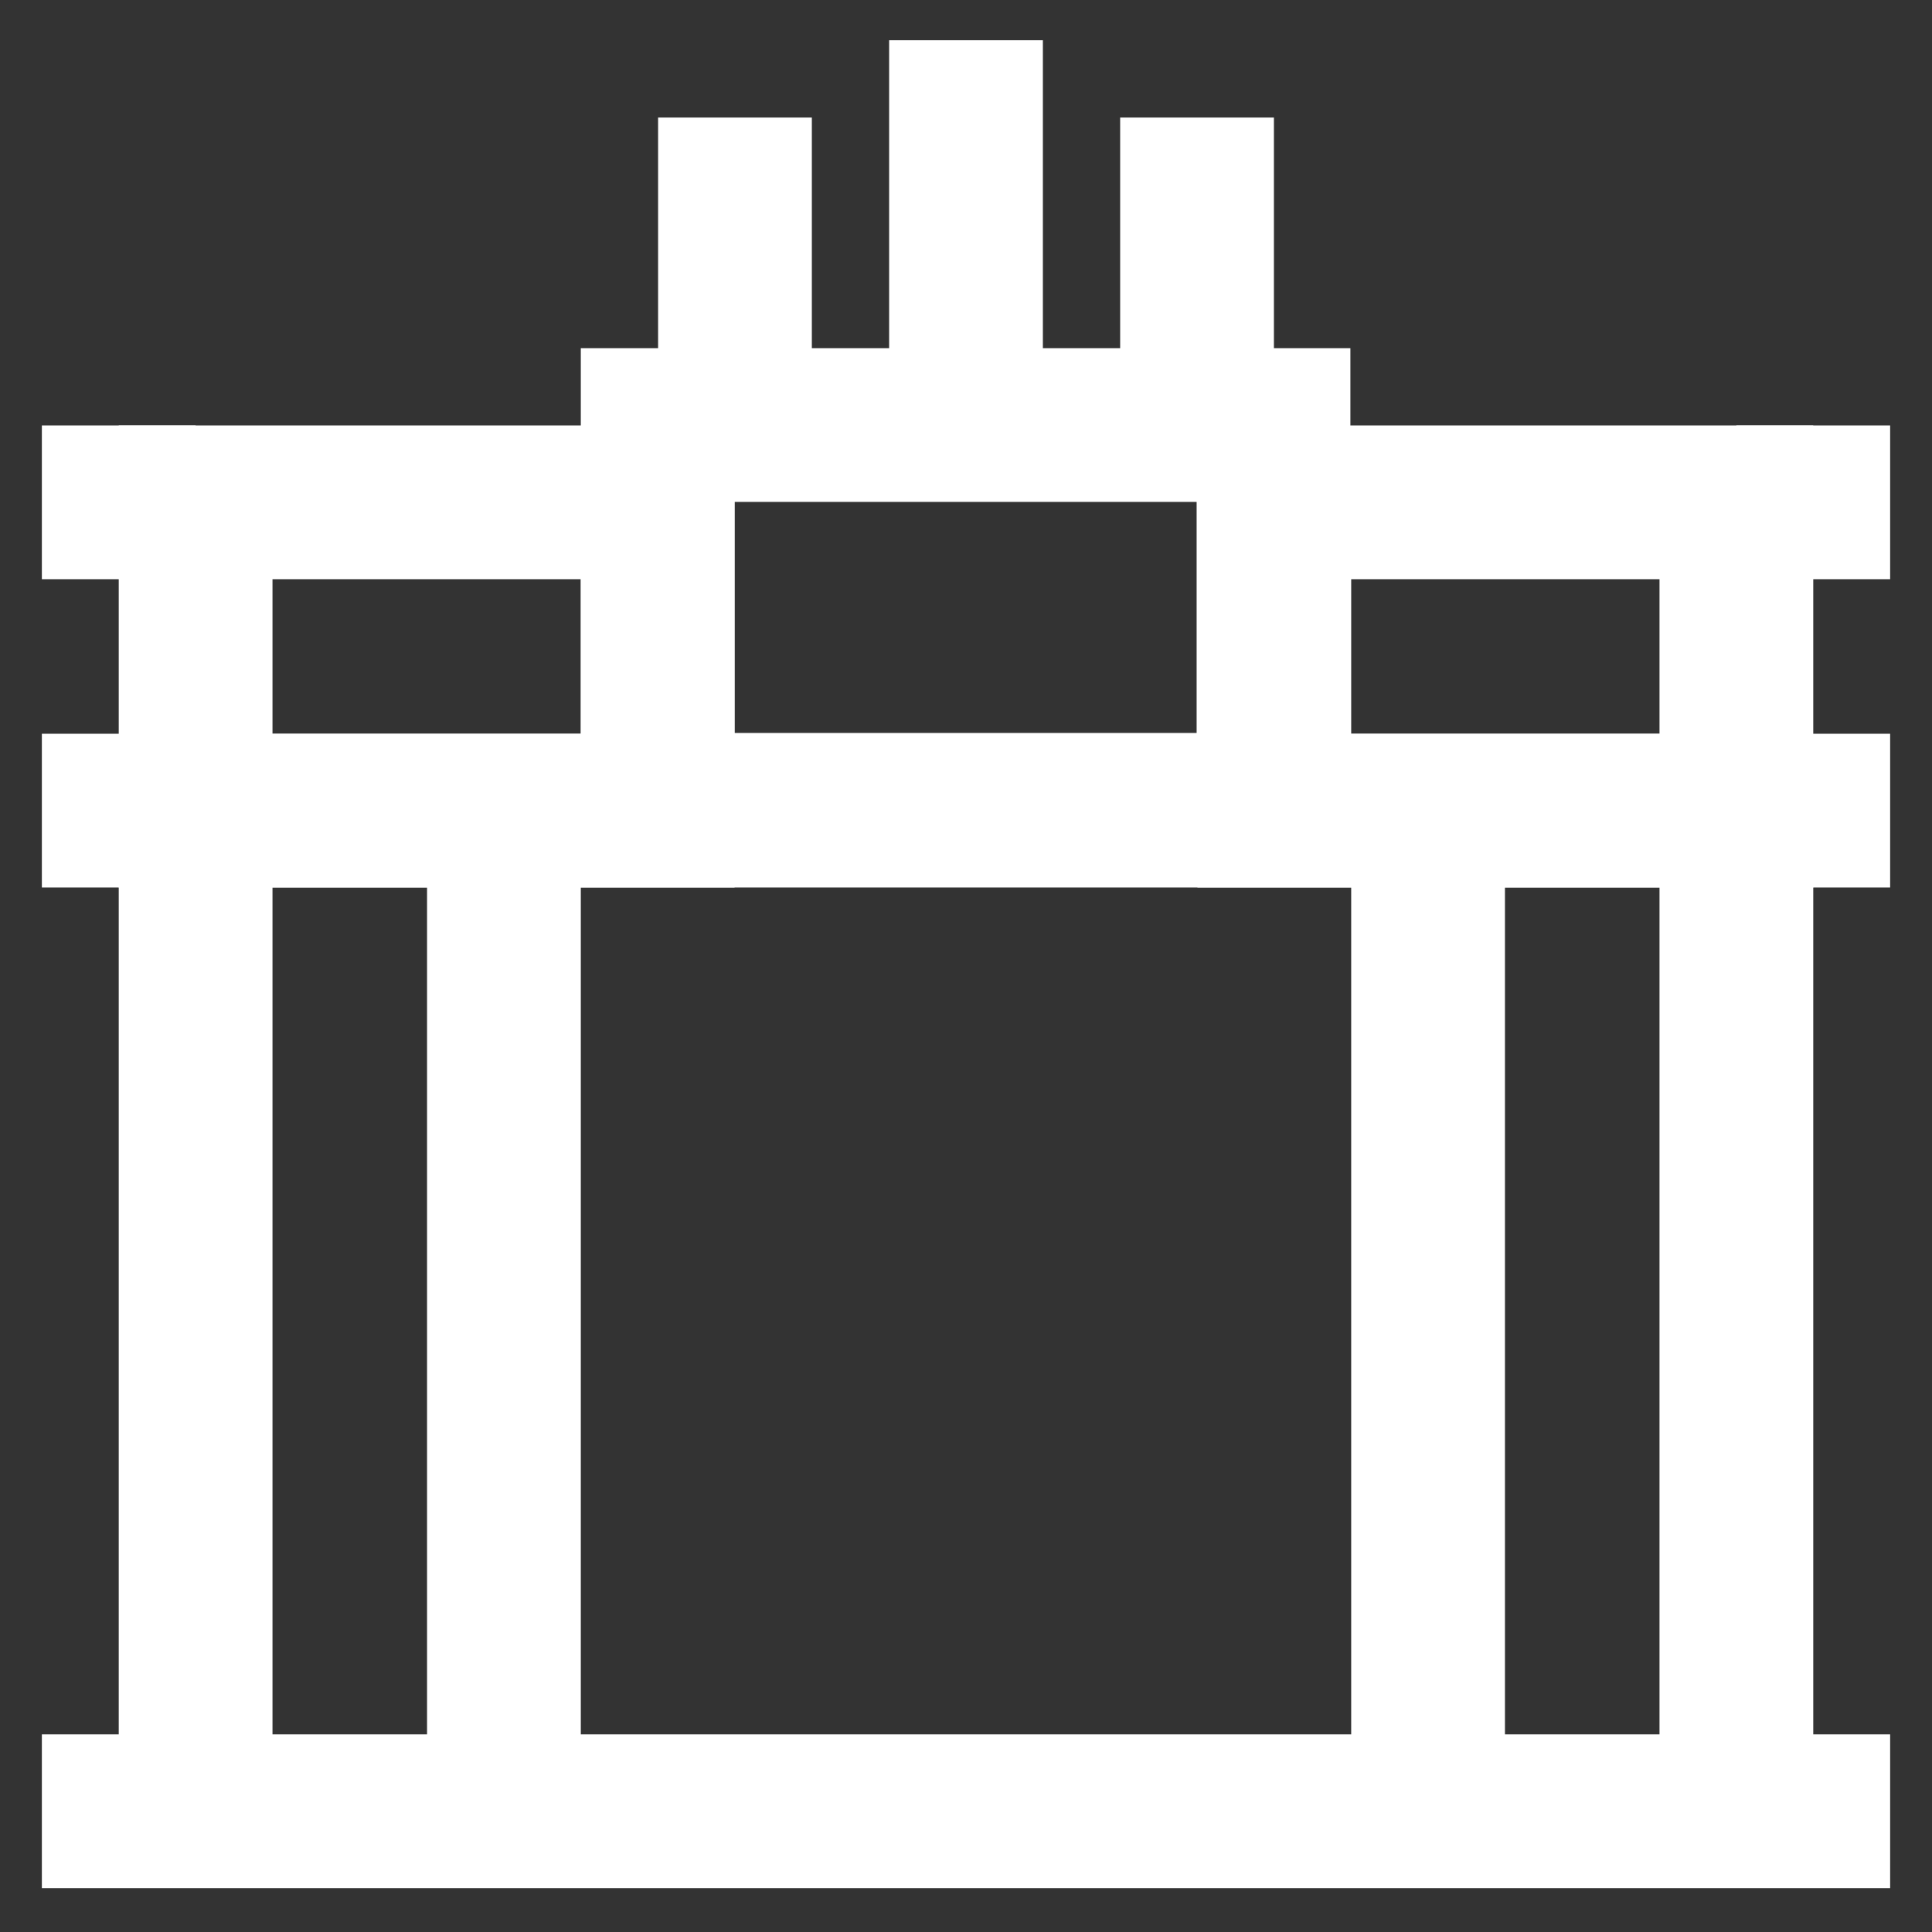
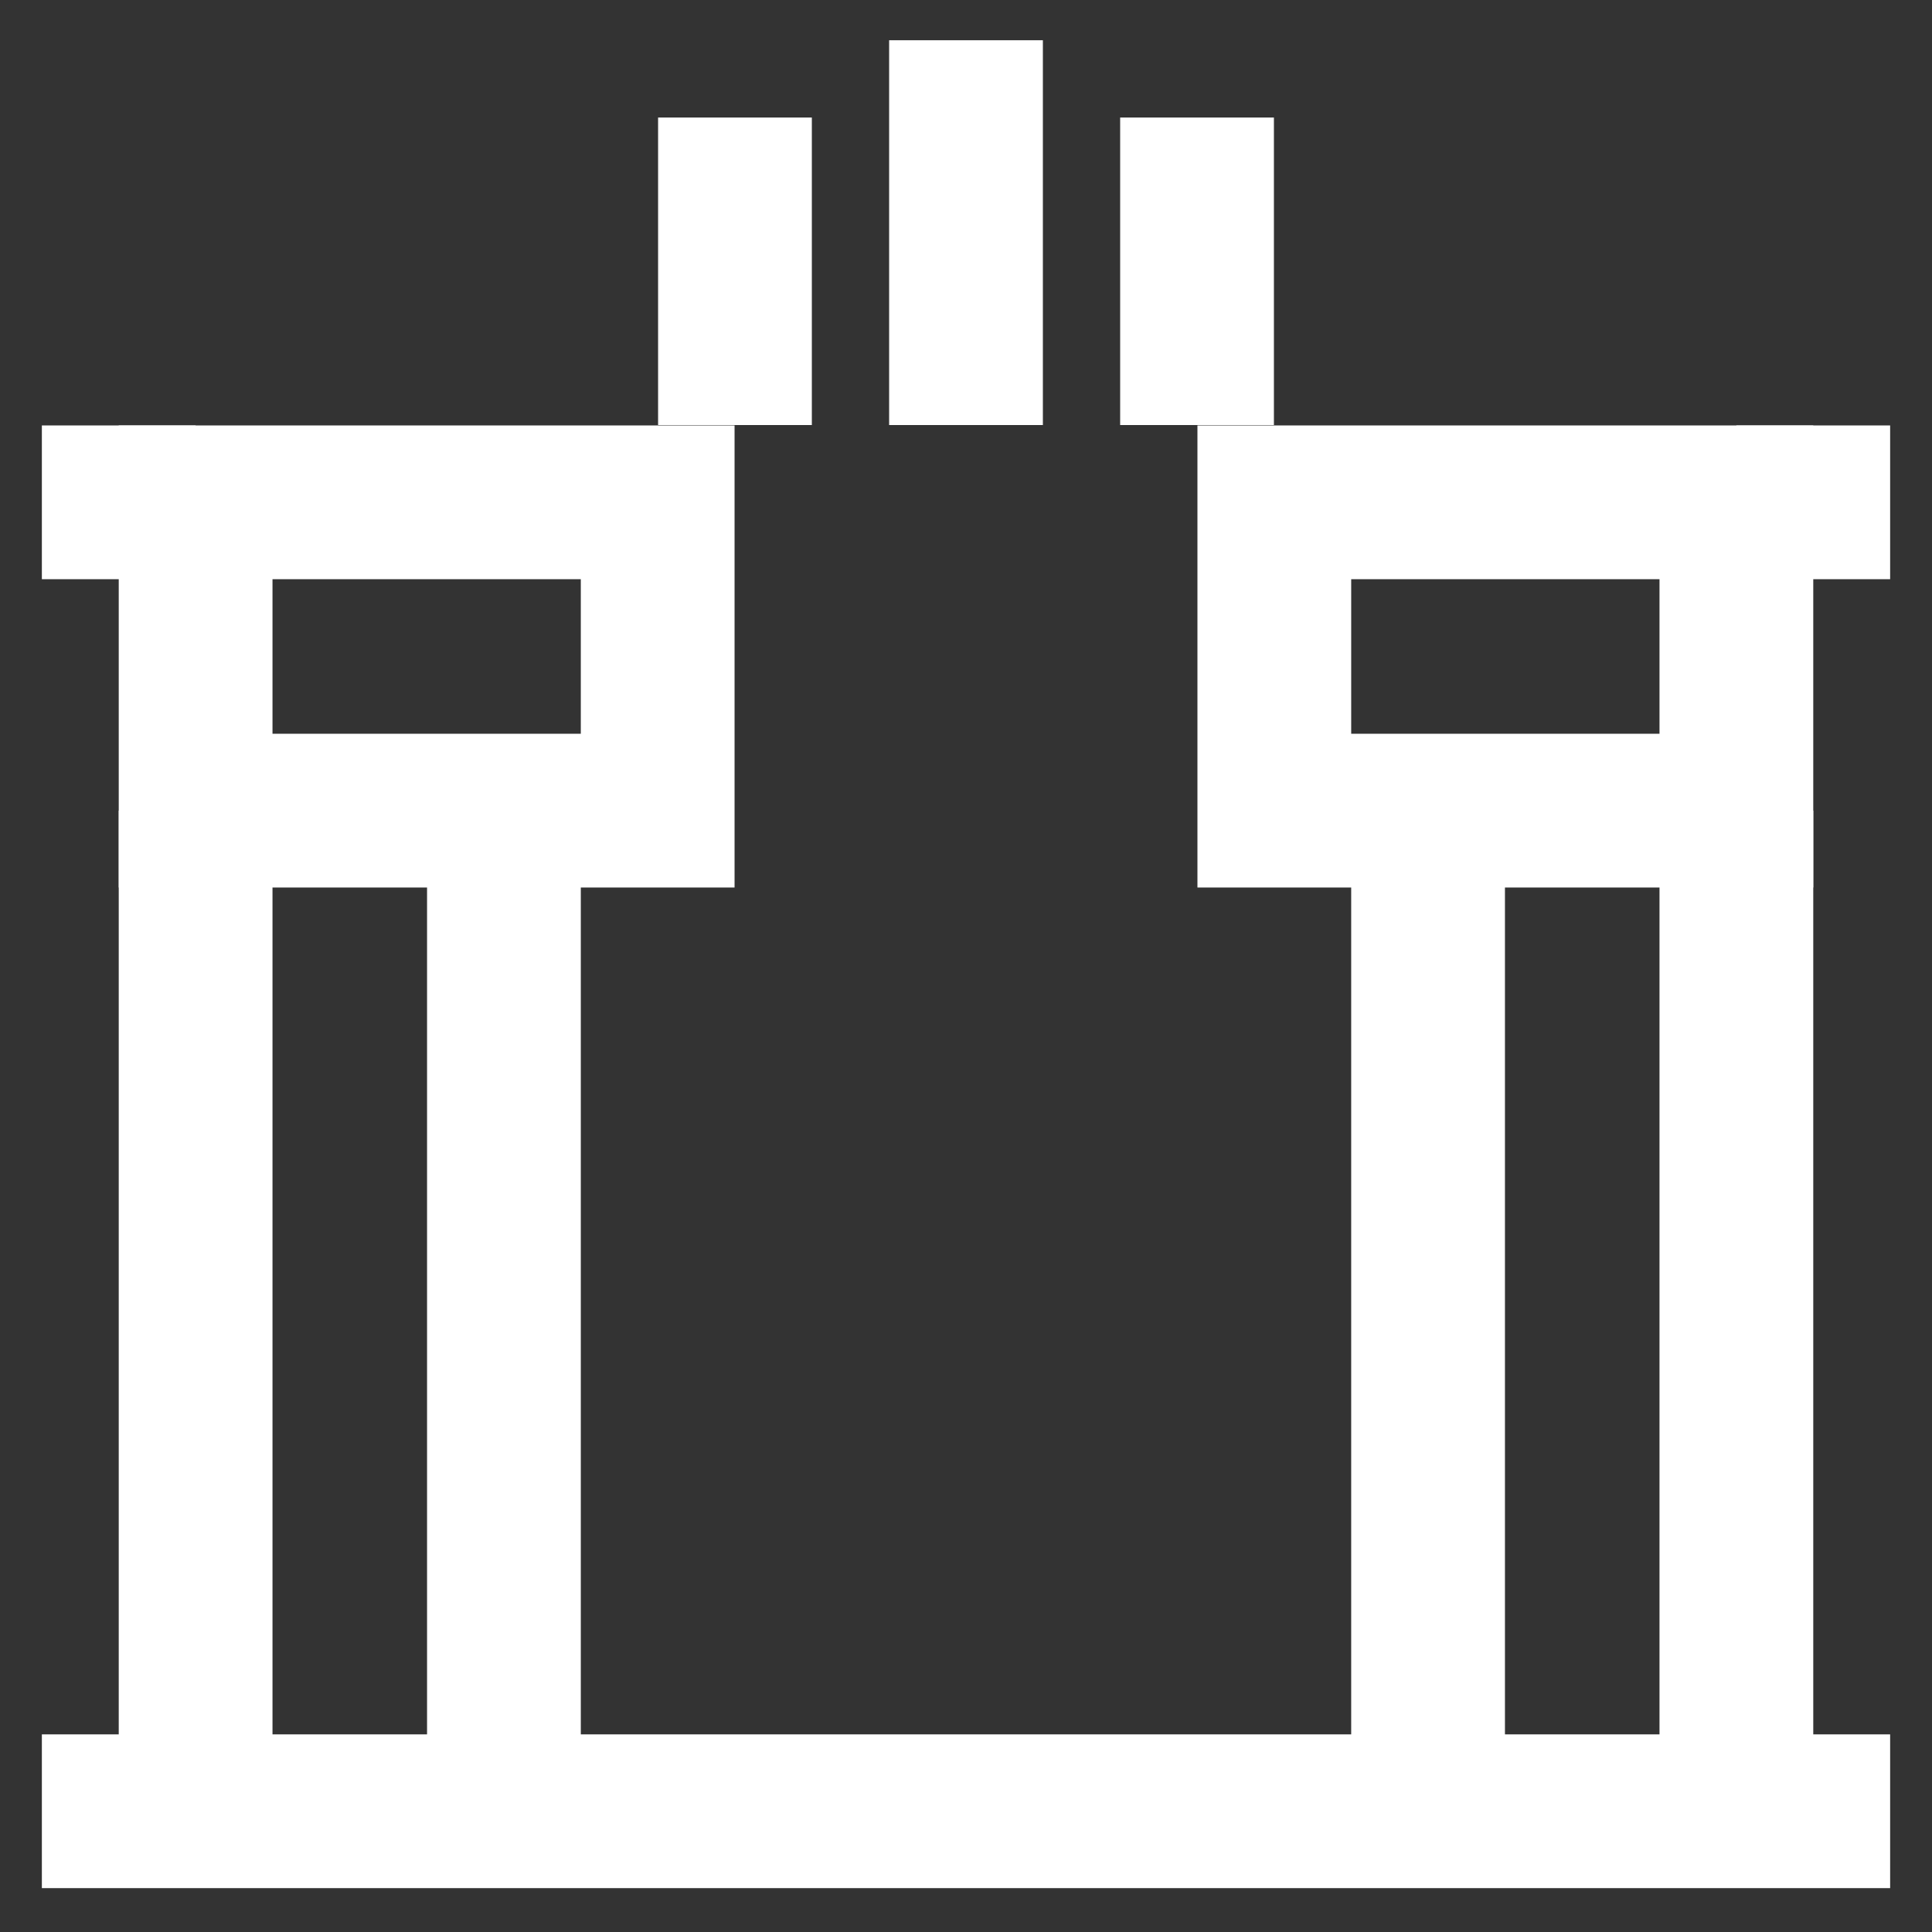
<svg xmlns="http://www.w3.org/2000/svg" width="800px" height="800px" viewBox="0 0 24 24" id="Layer_1" data-name="Layer 1">
  <rect x="0" y="0" width="24" height="24" fill="#333333" stroke="none" />
  <defs>
    <style>.cls-1{fill:none;stroke:#fff;stroke-miterlimit:10;stroke-width:1.91px;}</style>
  </defs>
  <line class="cls-1" x1="0.52" y1="22.5" x2="23.48" y2="22.5" />
  <line class="cls-1" x1="2.43" y1="10.07" x2="2.43" y2="22.5" />
  <line class="cls-1" x1="6.26" y1="10.07" x2="6.26" y2="22.5" />
  <line class="cls-1" x1="17.74" y1="10.07" x2="17.74" y2="22.5" />
  <line class="cls-1" x1="21.57" y1="10.07" x2="21.57" y2="22.5" />
-   <line class="cls-1" x1="0.52" y1="10.07" x2="23.48" y2="10.07" />
  <rect class="cls-1" x="2.43" y="6.24" width="5.74" height="3.83" />
  <rect class="cls-1" x="15.83" y="6.24" width="5.74" height="3.83" />
-   <rect class="cls-1" x="8.17" y="5.28" width="7.65" height="4.78" />
  <line class="cls-1" x1="12" y1="0.5" x2="12" y2="5.28" />
  <line class="cls-1" x1="9.13" y1="1.46" x2="9.13" y2="5.28" />
  <line class="cls-1" x1="14.87" y1="1.46" x2="14.87" y2="5.28" />
  <line class="cls-1" x1="0.52" y1="6.24" x2="2.43" y2="6.24" />
  <line class="cls-1" x1="23.48" y1="6.24" x2="21.57" y2="6.24" />
</svg>